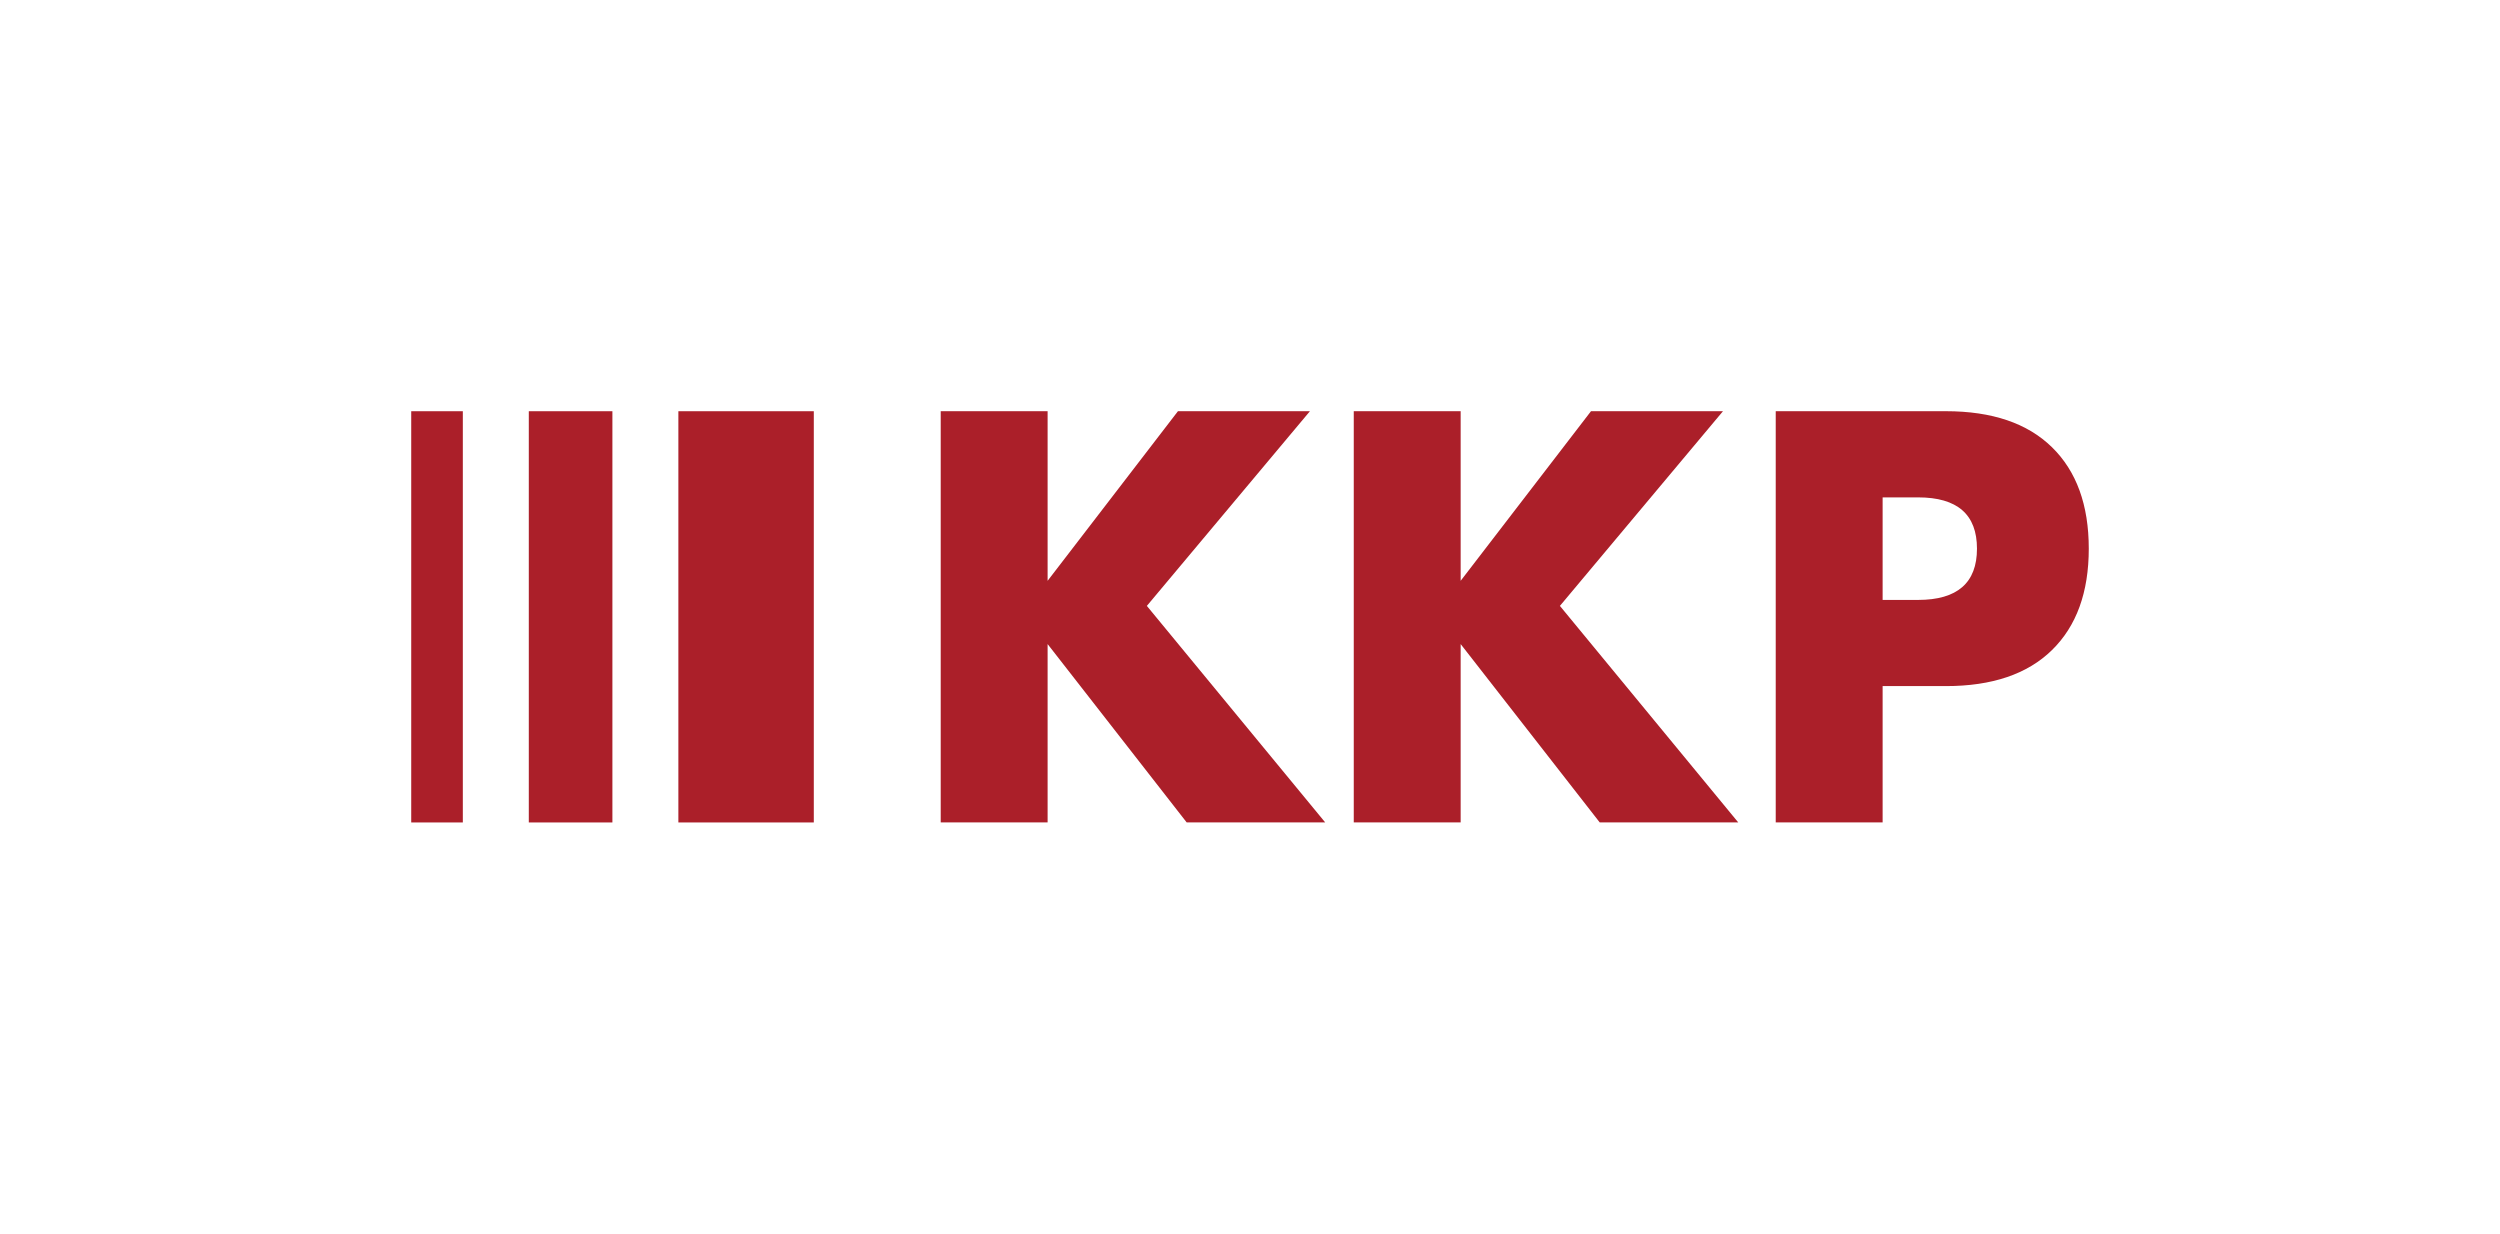
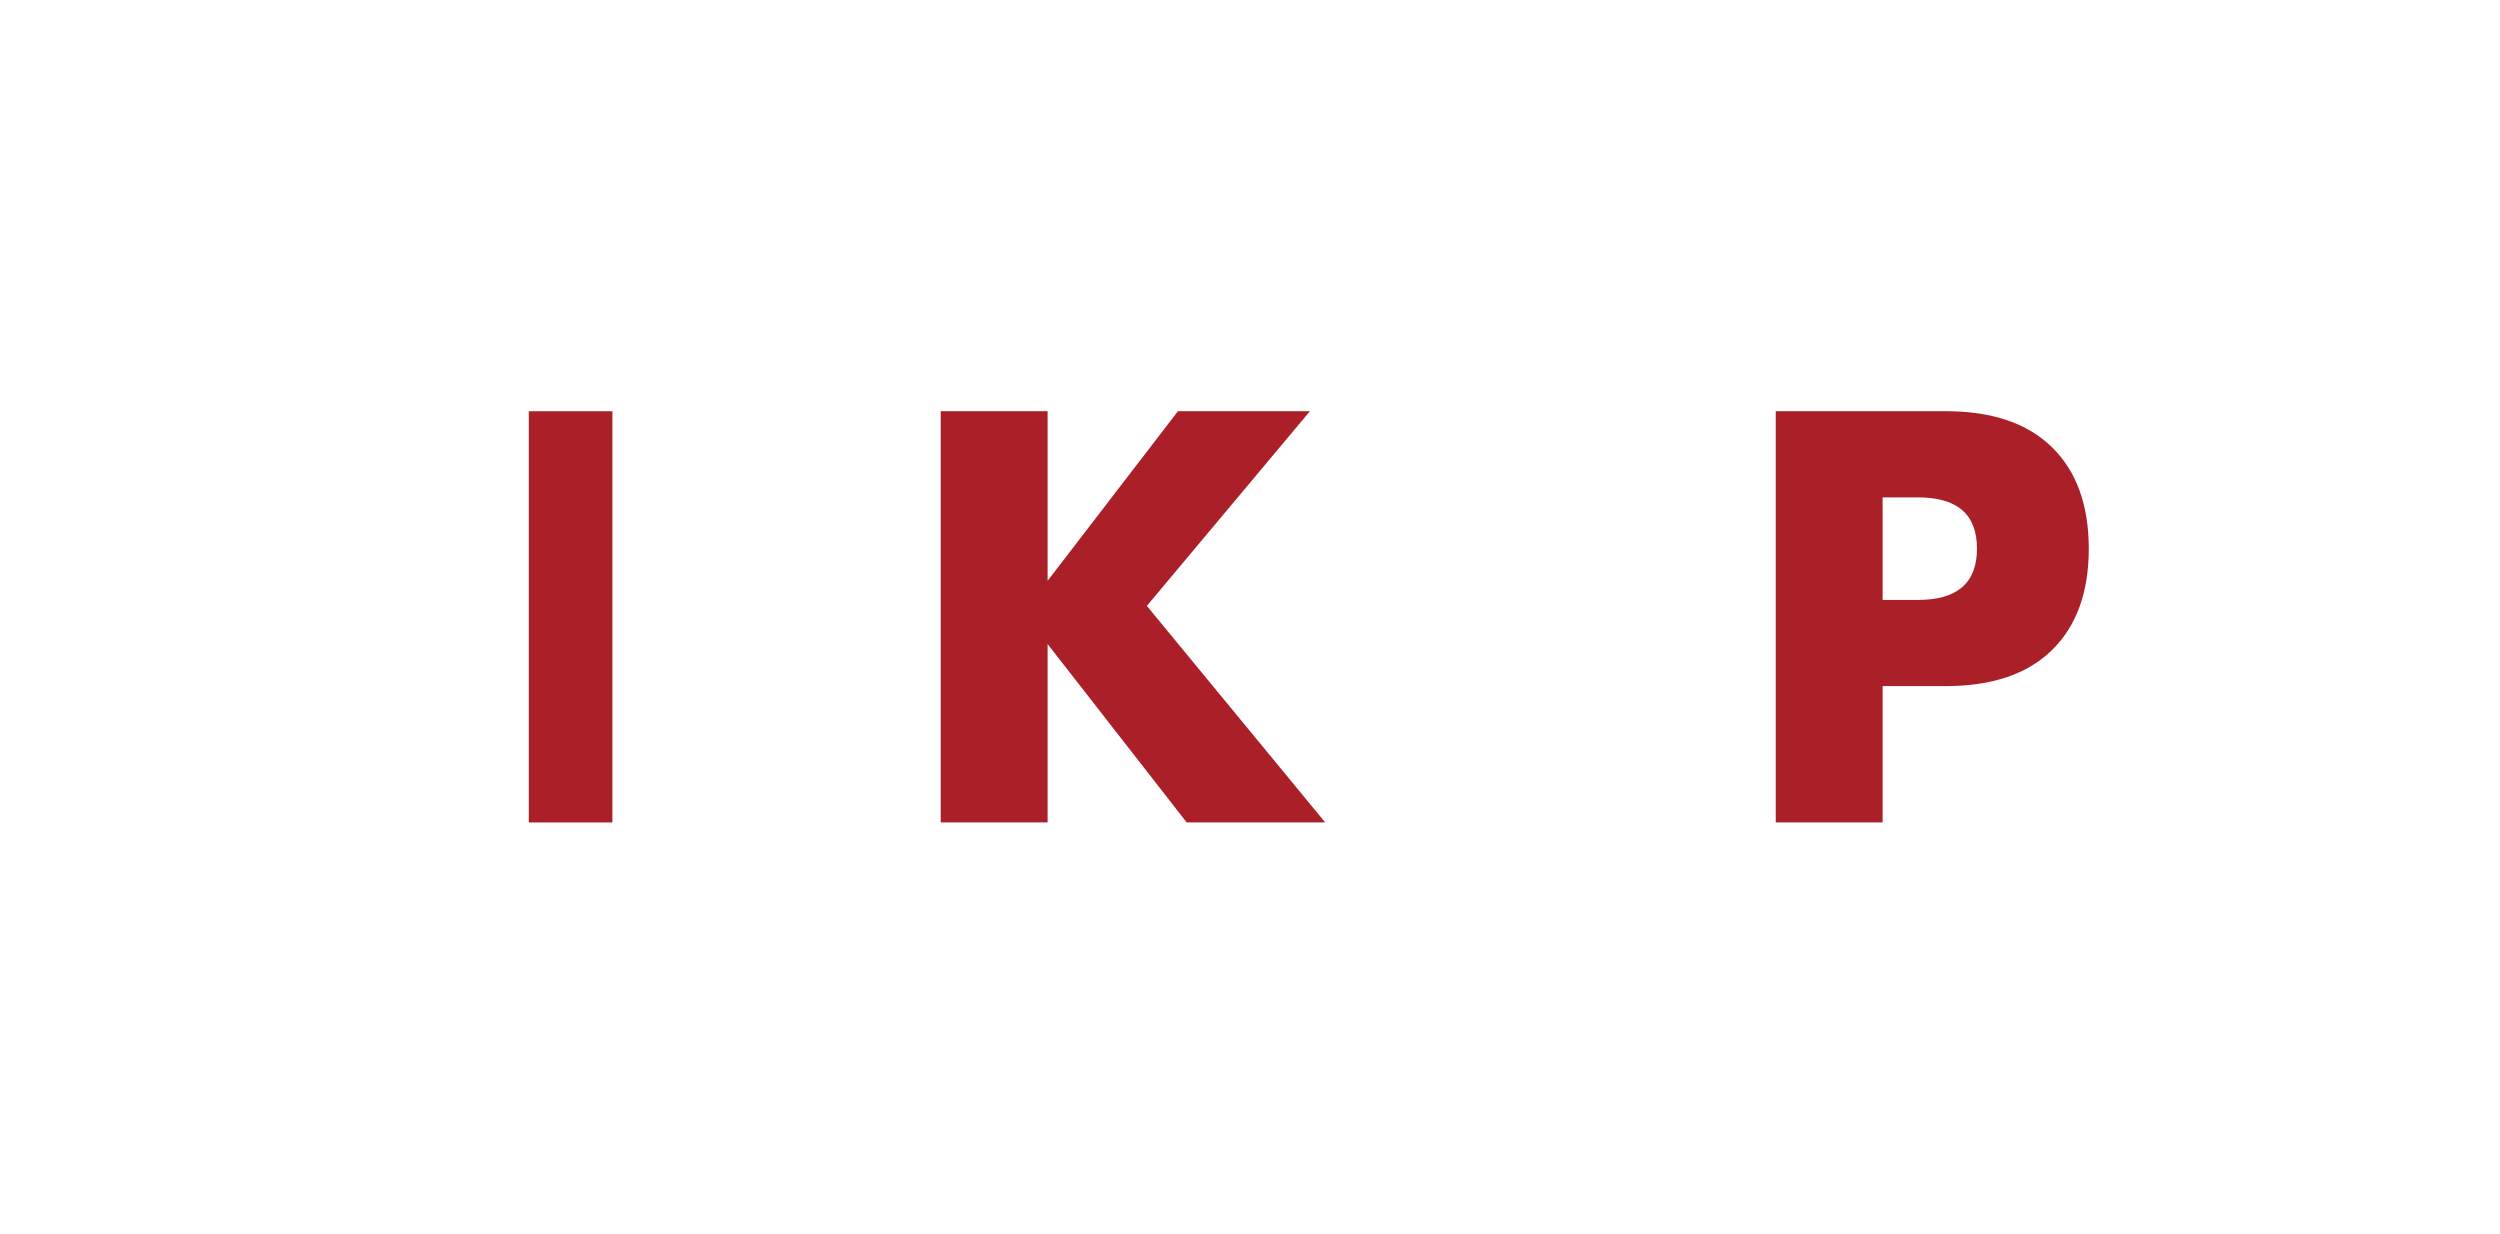
<svg xmlns="http://www.w3.org/2000/svg" id="Layer_2" data-name="Layer 2" viewBox="0 0 1000 493.46">
  <defs>
    <style>
      .cls-1 {
        fill: none;
      }

      .cls-2 {
        fill: #ab1f29;
      }
    </style>
  </defs>
  <g id="Layer_1-2" data-name="Layer 1">
    <g>
      <rect class="cls-1" width="1000" height="493.46" />
      <g>
-         <rect class="cls-2" x="271.35" y="164.49" width="54.17" height="164.49" />
        <rect class="cls-2" x="211.52" y="164.49" width="33.44" height="164.49" />
-         <rect class="cls-2" x="164.49" y="164.49" width="20.64" height="164.49" />
        <g>
          <path class="cls-2" d="M419.04,232.33l52.14-67.85h52.79l-65.23,77.88,71.34,86.61h-55.41l-55.63-71.34v71.34h-42.76v-164.49h42.76v67.85Z" />
-           <path class="cls-2" d="M584.26,232.33l52.14-67.85h52.79l-65.23,77.88,71.34,86.61h-55.41l-55.63-71.34v71.34h-42.76v-164.49h42.76v67.85Z" />
          <path class="cls-2" d="M753.05,328.97h-42.76v-164.49h68.06c18.47,0,32.62,4.8,42.43,14.4,9.82,9.6,14.73,23.13,14.73,40.58s-4.91,30.98-14.73,40.58c-9.81,9.6-23.96,14.4-42.43,14.4h-25.3v54.54ZM753.05,239.97h14.18c15.71,0,23.56-6.84,23.56-20.51s-7.85-20.51-23.56-20.51h-14.18v41.01Z" />
        </g>
      </g>
    </g>
  </g>
</svg>